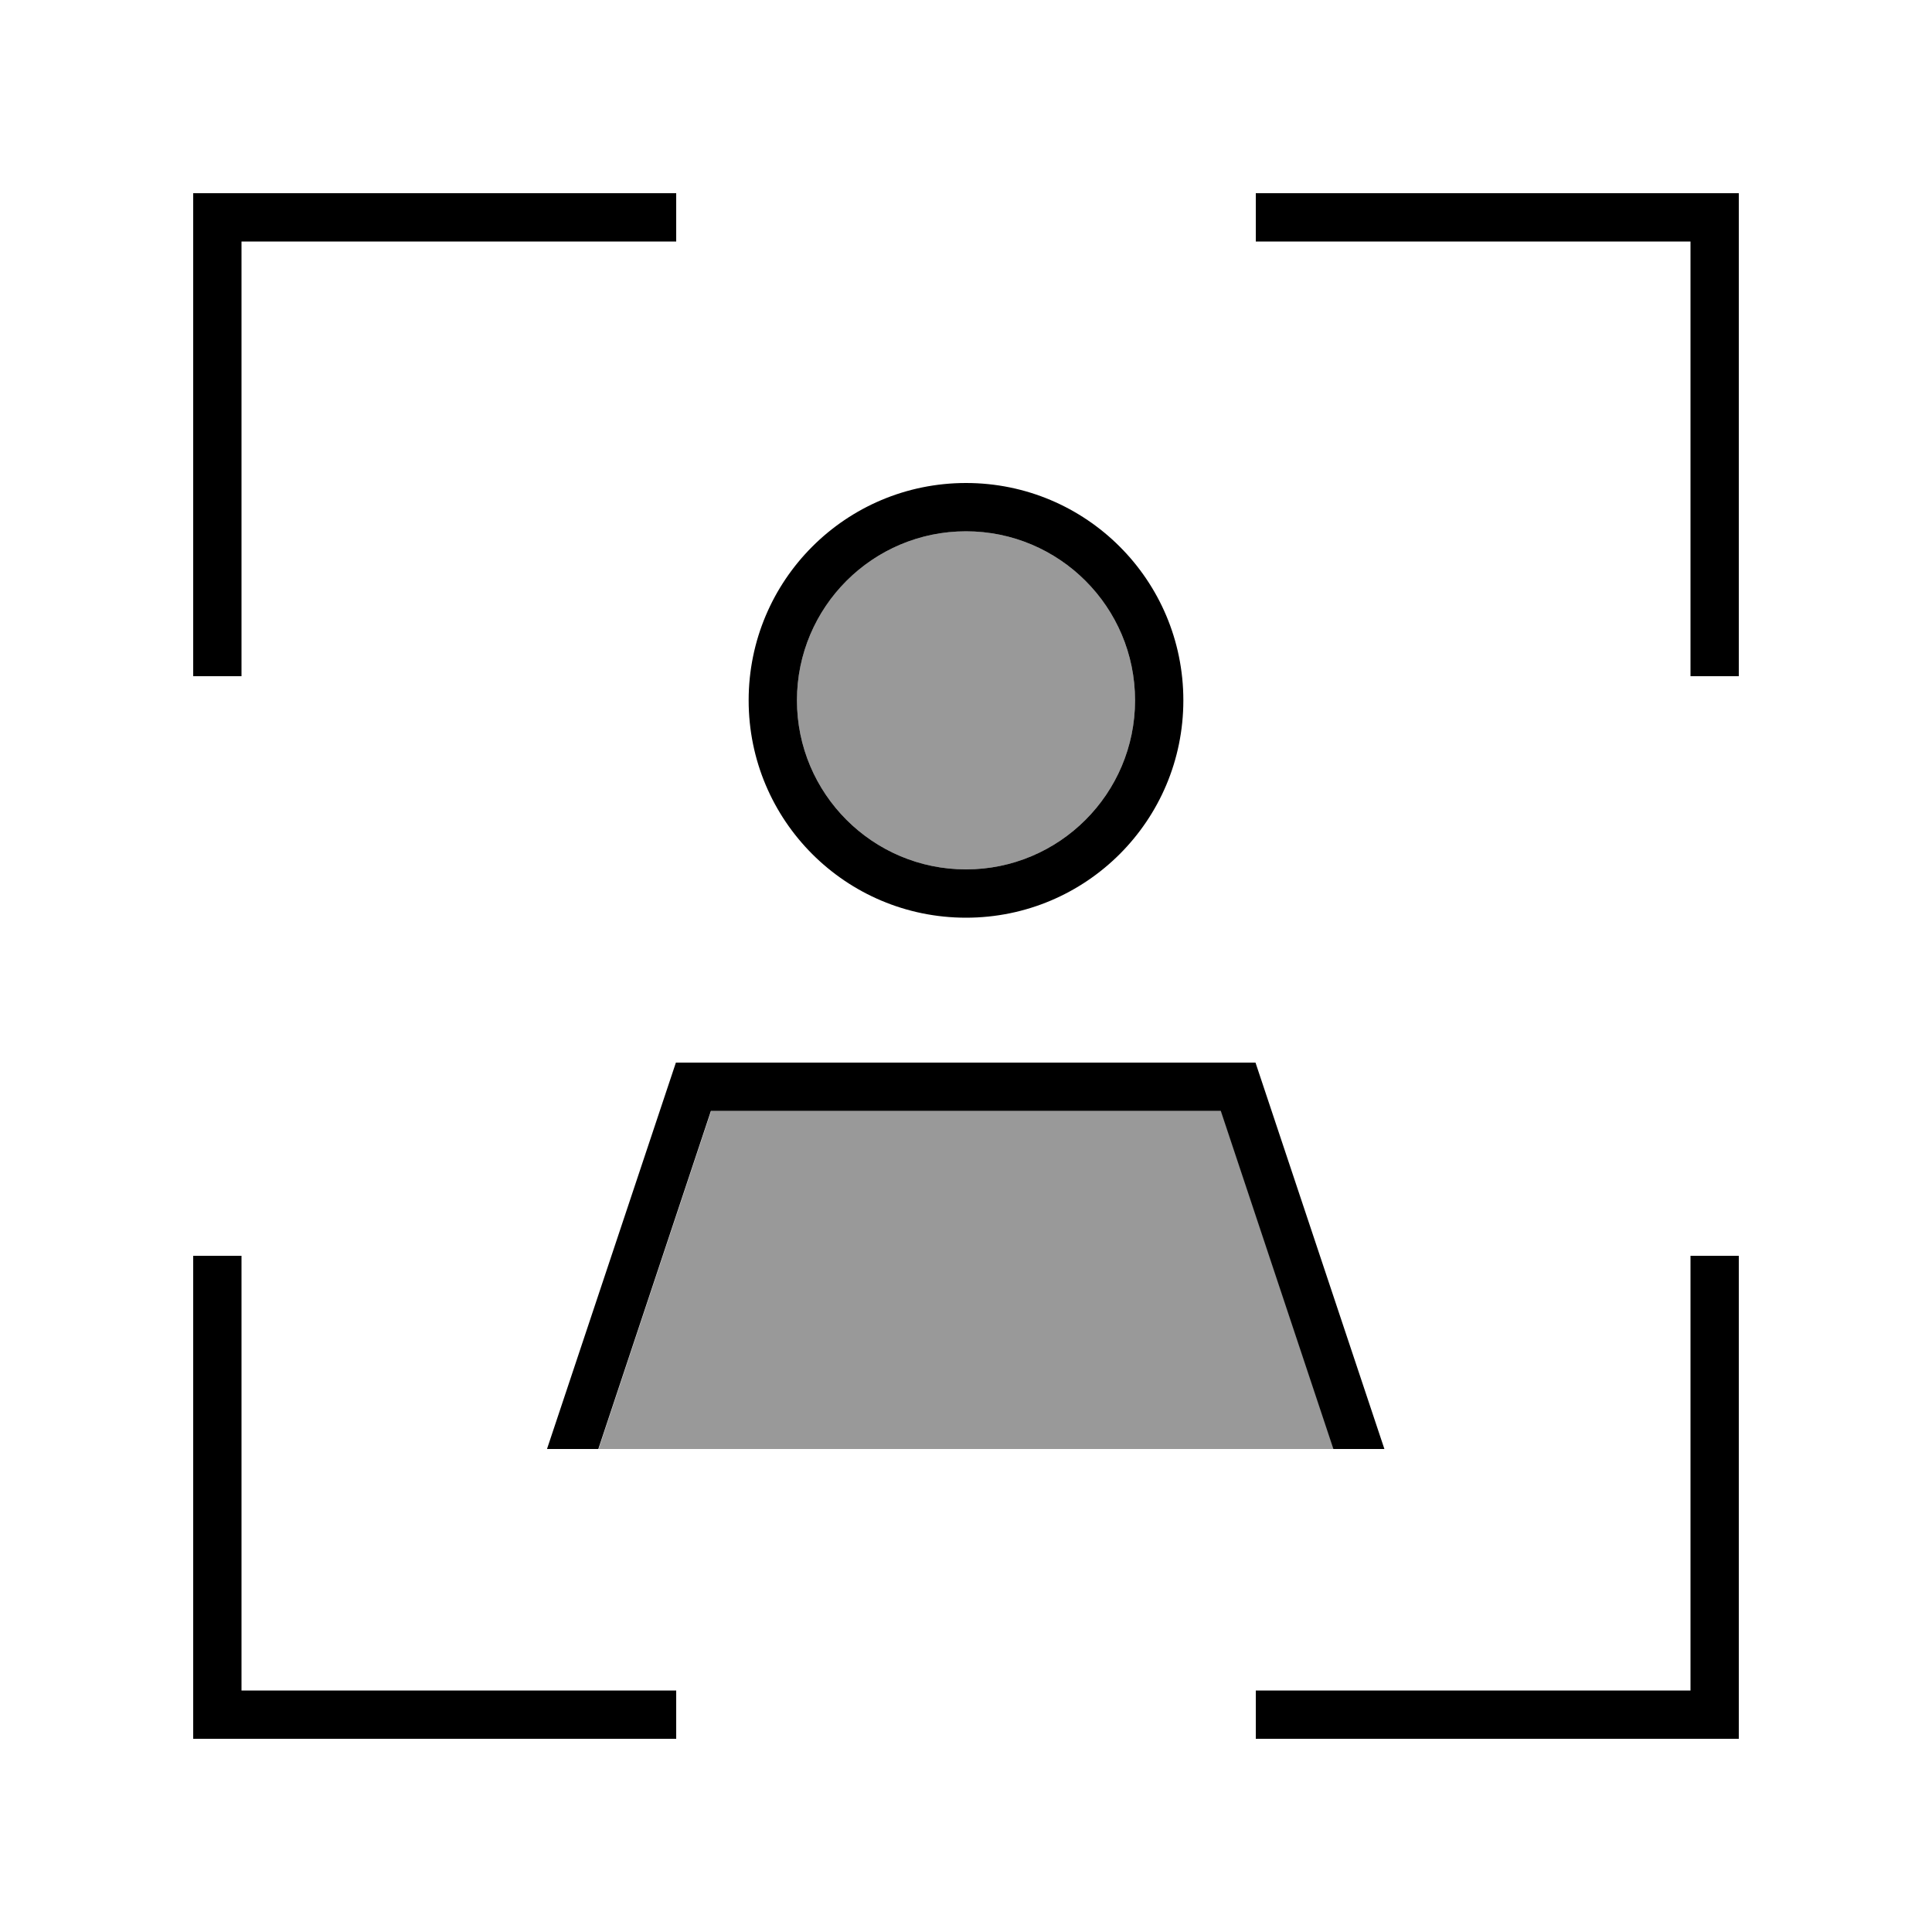
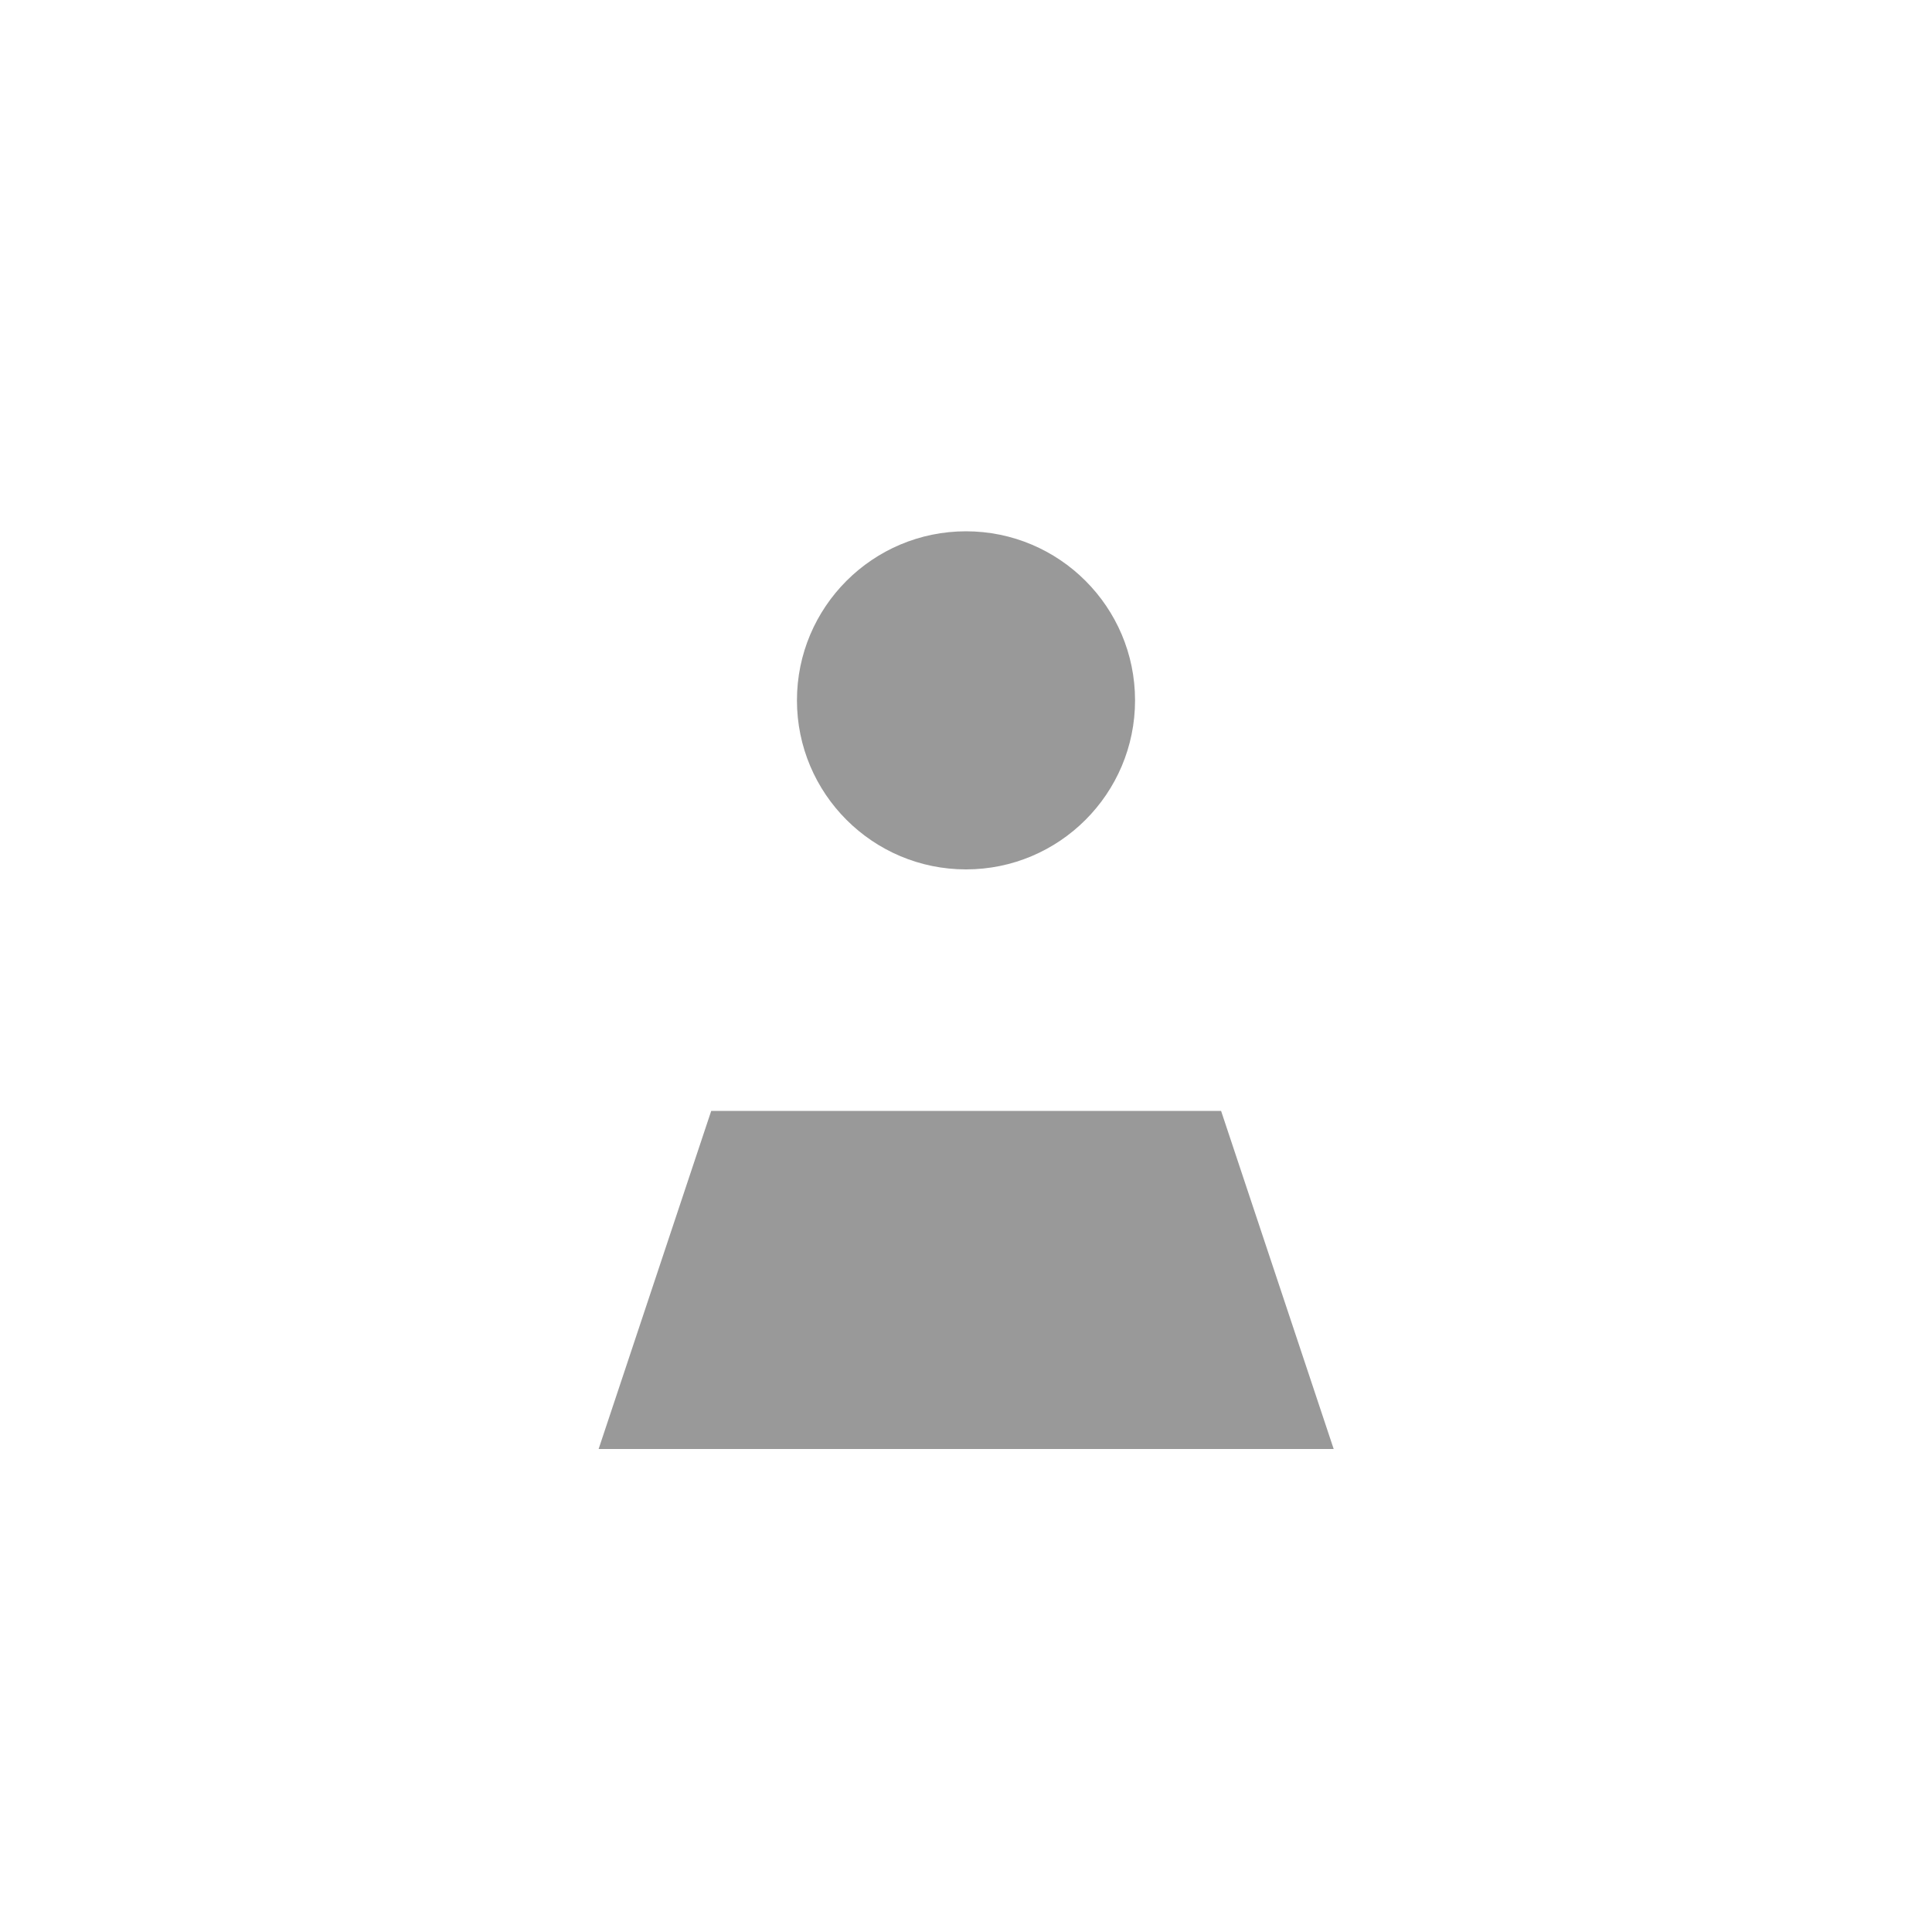
<svg xmlns="http://www.w3.org/2000/svg" viewBox="0 0 640 640">
  <path opacity=".4" fill="currentColor" d="M198.2 480L441.8 480L404.5 368L235.6 368L198.3 480zM264 232C264 262.9 289.1 288 320 288C350.9 288 376 262.9 376 232C376 201.1 350.9 176 320 176C289.1 176 264 201.1 264 232z" />
-   <path fill="currentColor" d="M72 64L64 64L64 224L80 224L80 80L224 80L224 64L72 64zM424 64L416 64L416 80L560 80L560 224L576 224L576 64L424 64zM80 424L80 416L64 416L64 576L224 576L224 560L80 560L80 424zM576 424L576 416L560 416L560 560L416 560L416 576L576 576L576 424zM320 176C350.9 176 376 201.1 376 232C376 262.9 350.9 288 320 288C289.1 288 264 262.9 264 232C264 201.1 289.1 176 320 176zM320 304C359.8 304 392 271.8 392 232C392 192.2 359.8 160 320 160C280.2 160 248 192.2 248 232C248 271.8 280.2 304 320 304zM198.2 480L235.5 368L404.4 368L441.7 480L458.6 480L415.9 352L223.9 352L181.2 480L198.1 480z" />
</svg>